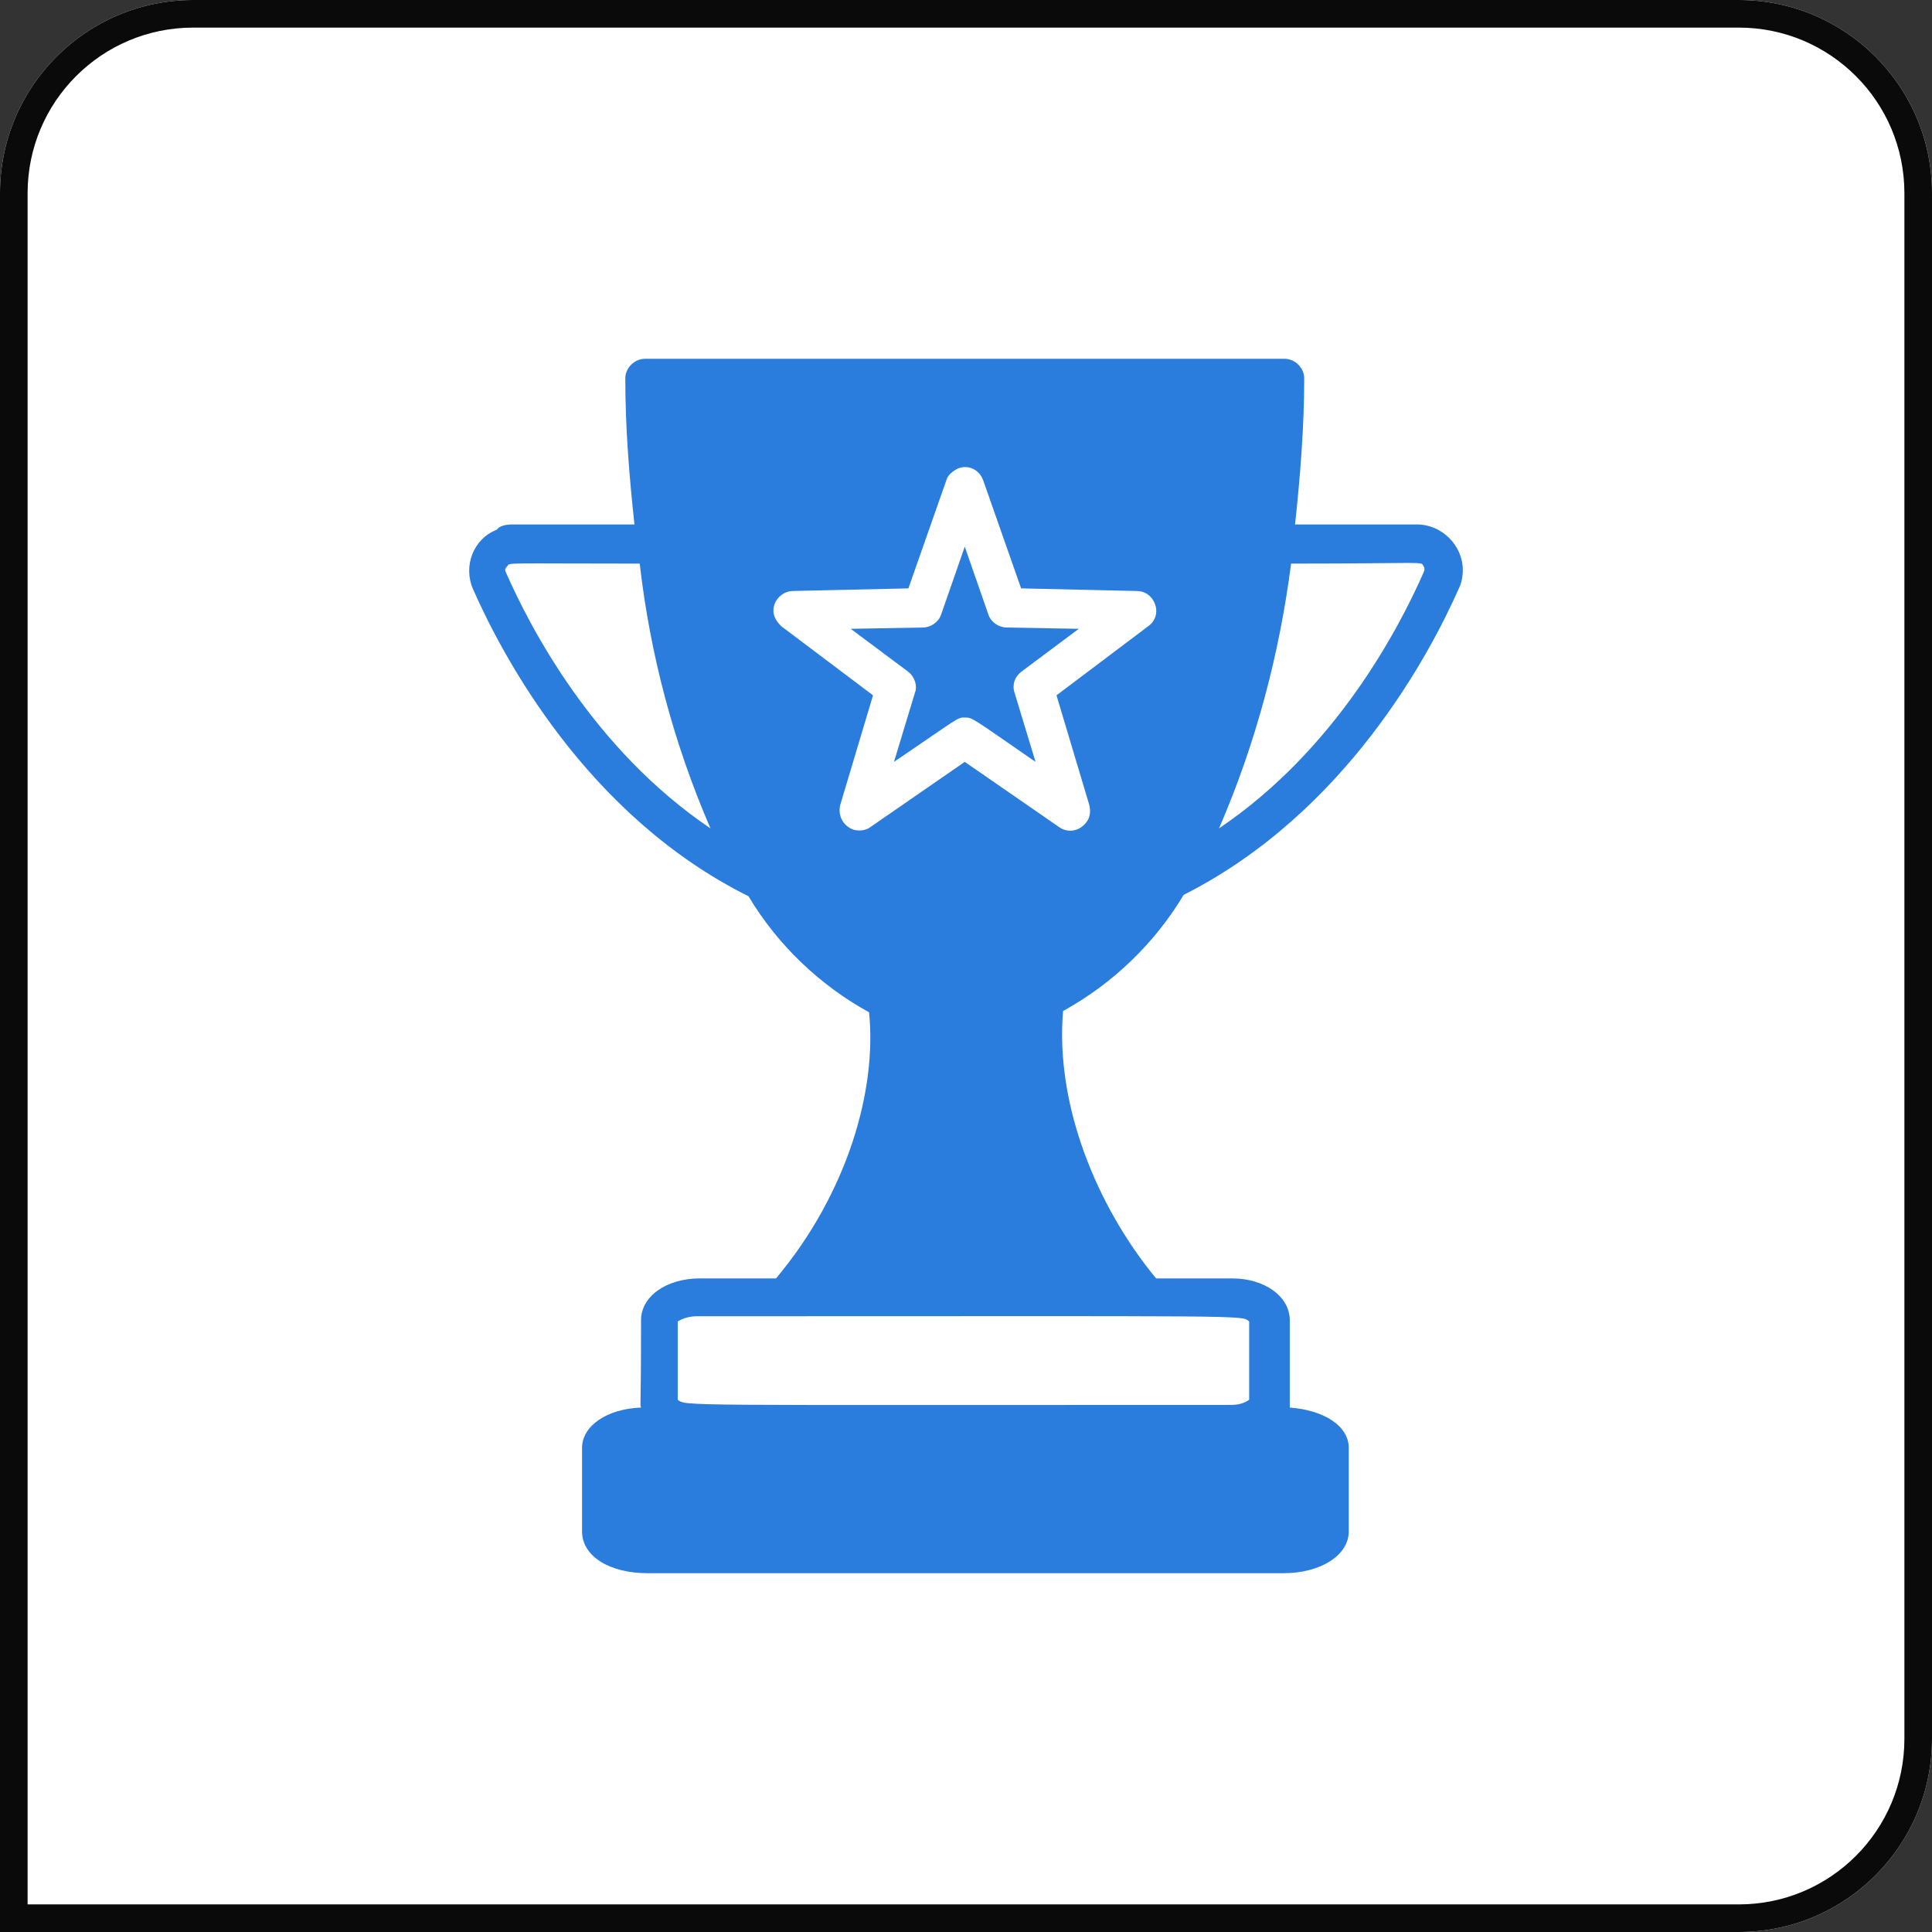
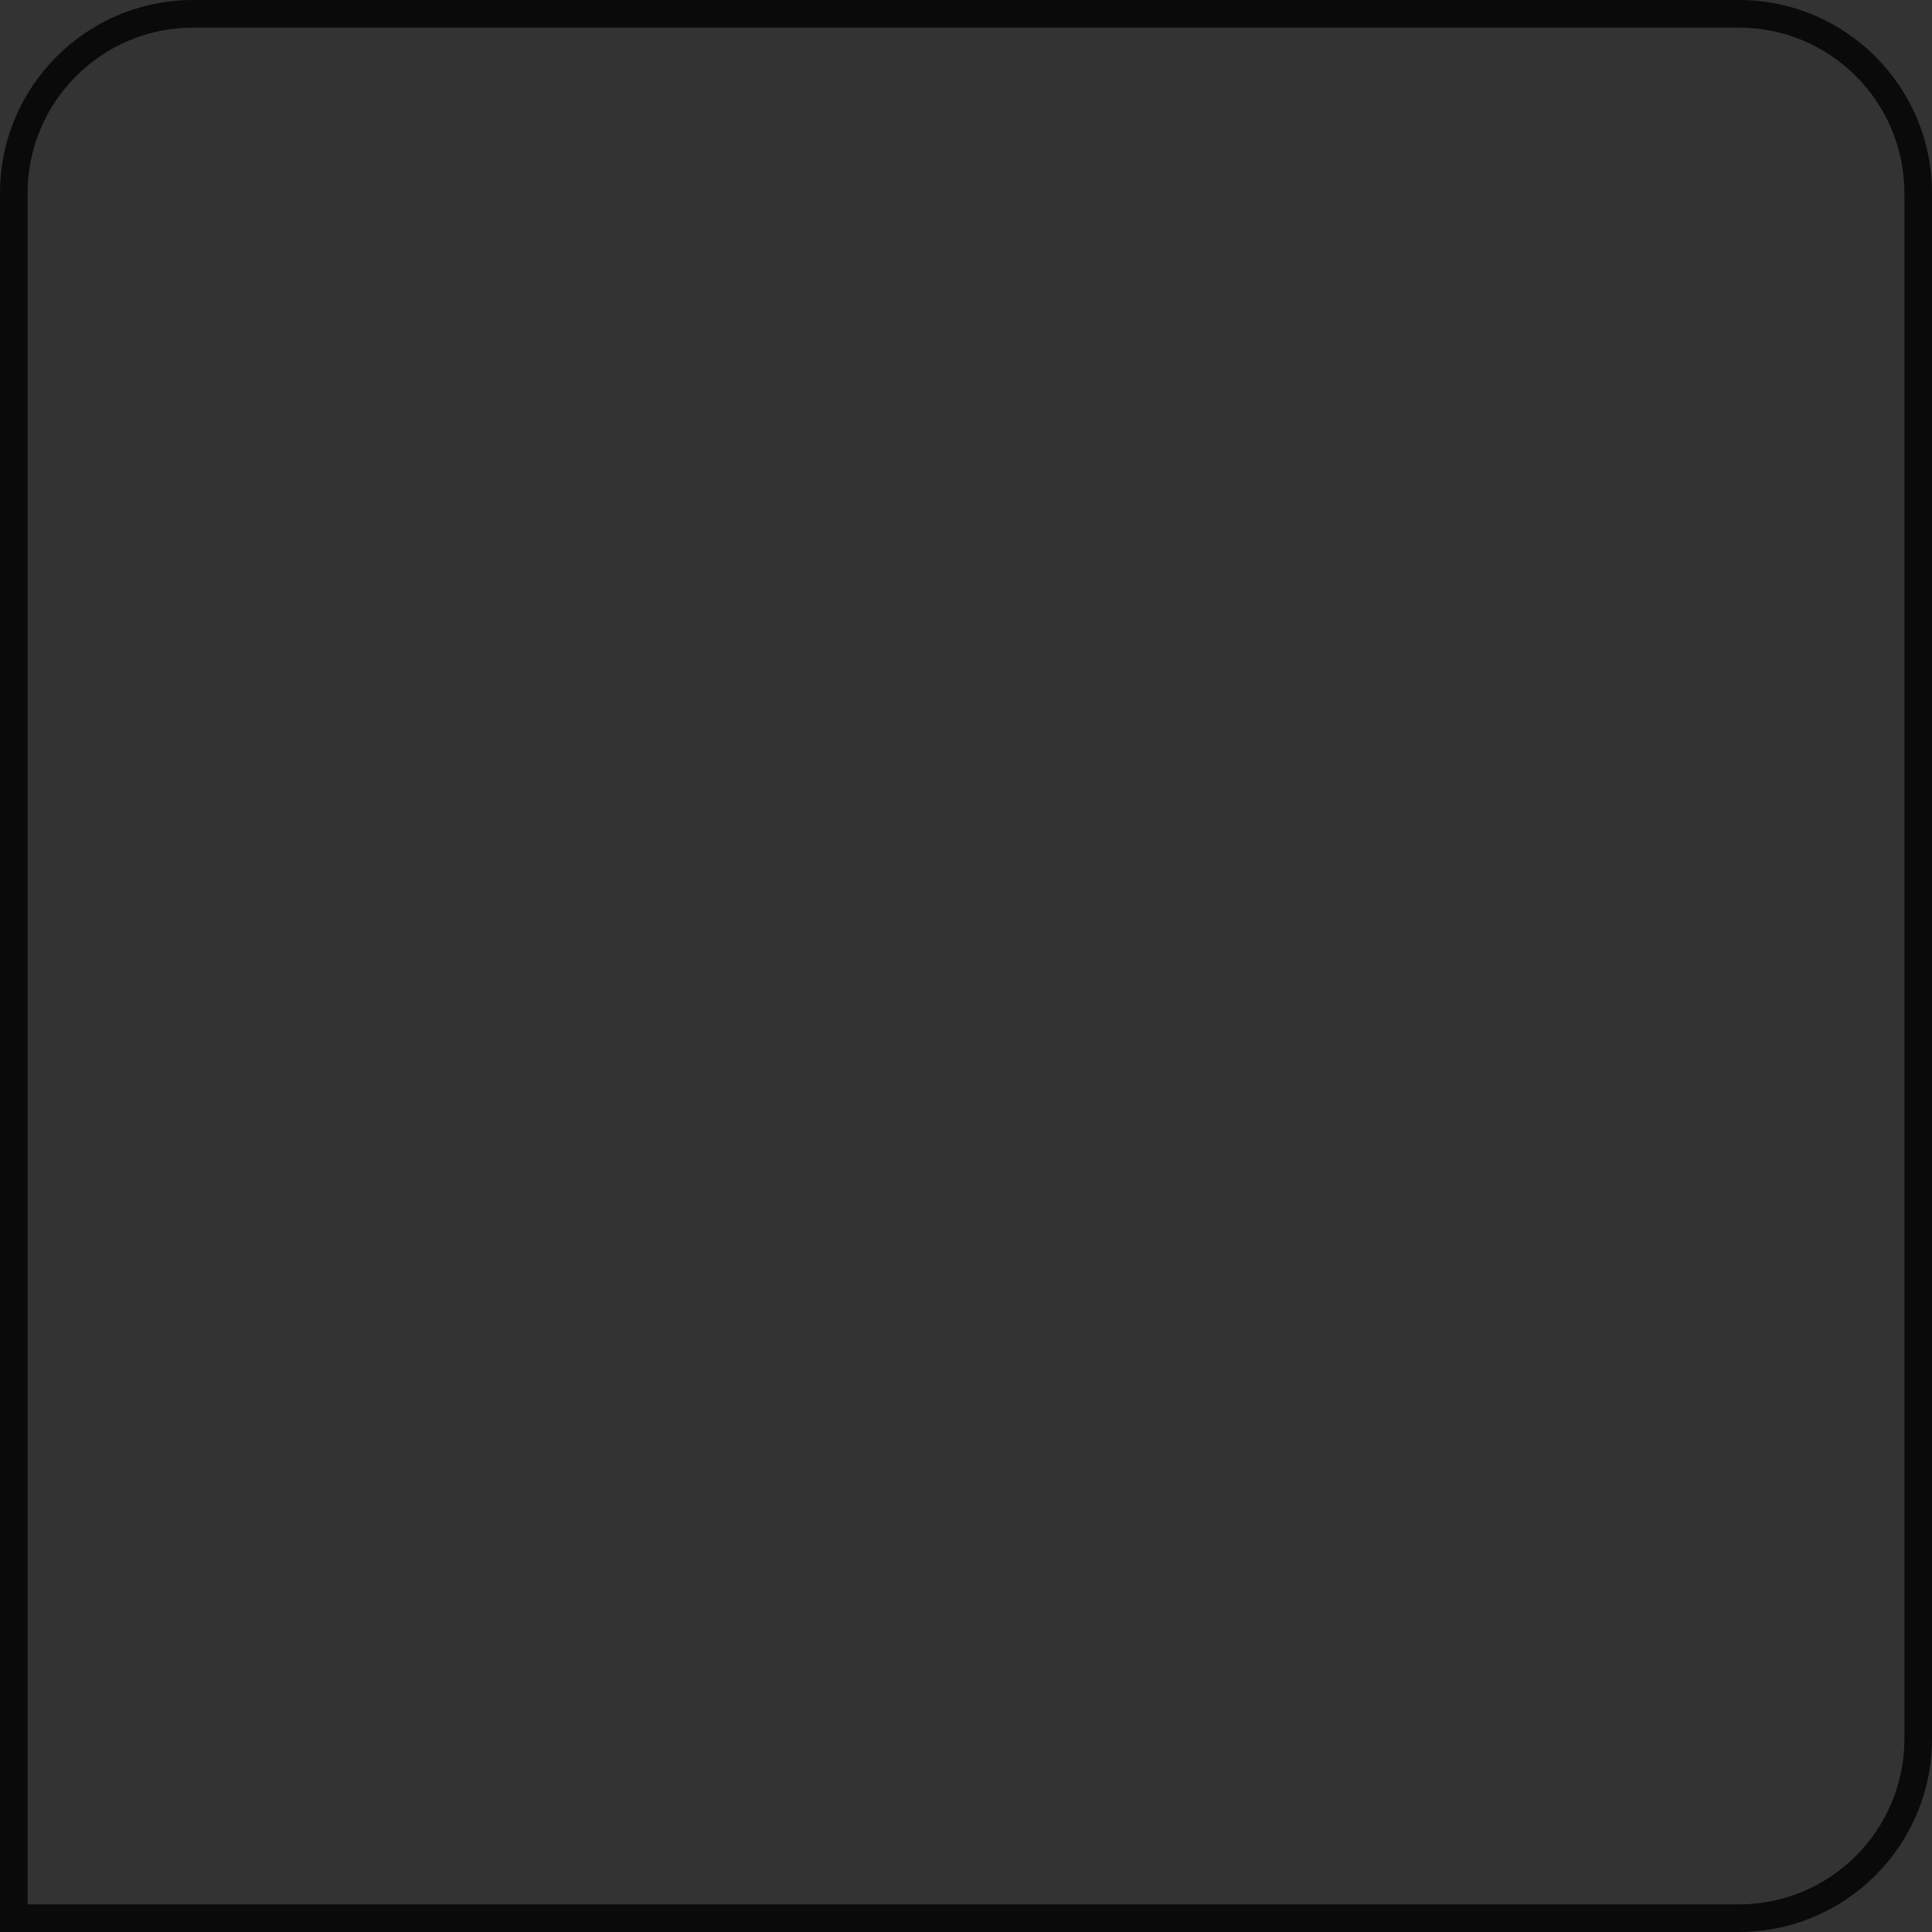
<svg xmlns="http://www.w3.org/2000/svg" width="70" height="70" viewBox="0 0 70 70" fill="none">
  <rect x="0" y="0" width="70" height="70" fill="#333333" stroke="none" />
-   <path d="M0 7C0 3.134 3.134 0 7 0H63C66.866 0 70 3.134 70 7V63C70 66.866 66.866 70 63 70H0V7Z" fill="white" />
  <path fill-rule="evenodd" clip-rule="evenodd" d="M63 1H7C3.686 1 1 3.686 1 7V69H63C66.314 69 69 66.314 69 63V7C69 3.686 66.314 1 63 1ZM7 0C3.134 0 0 3.134 0 7V70H63C66.866 70 70 66.866 70 63V7C70 3.134 66.866 0 63 0H7Z" fill="#0A0A0A" />
-   <path d="M32.913 24.343L30.823 22.783L33.435 22.736C33.72 22.736 34.005 22.547 34.1 22.263L34.955 19.806L35.81 22.263C35.905 22.547 36.19 22.736 36.475 22.736L39.087 22.783L36.997 24.343C36.76 24.532 36.665 24.815 36.76 25.099L37.519 27.604C35.192 25.997 35.24 25.997 34.955 25.997C34.67 25.997 34.765 25.997 32.391 27.604L33.15 25.099C33.245 24.863 33.15 24.532 32.913 24.343ZM18.572 19.002H22.988C22.798 17.254 22.656 15.505 22.656 13.709C22.656 13.331 22.988 13 23.368 13H46.542C46.922 13 47.254 13.331 47.254 13.709C47.254 15.457 47.111 17.253 46.922 19.002H51.338C52.24 19.002 53 19.758 53 20.656C53 20.893 52.953 21.129 52.858 21.318C51.813 23.681 48.774 29.447 42.885 32.424C41.841 34.173 40.321 35.638 38.517 36.631C38.231 39.986 39.703 43.672 41.888 46.319H44.642C45.829 46.319 46.731 46.981 46.731 47.831V50.998C47.966 51.092 48.868 51.66 48.868 52.463V55.488C48.868 56.338 47.871 57 46.494 57L23.463 57C22.086 57 21.089 56.386 21.089 55.488V52.463C21.089 51.66 21.991 51.045 23.226 50.998C23.178 50.809 23.226 51.423 23.226 47.831C23.226 46.981 24.128 46.319 25.362 46.319H28.117C30.729 43.2 31.773 39.466 31.488 36.678C29.684 35.685 28.164 34.221 27.119 32.472C21.231 29.542 18.192 23.729 17.147 21.365C16.767 20.515 17.147 19.522 18.002 19.191C18.097 19.05 18.334 19.002 18.572 19.002L18.572 19.002ZM44.167 30.014C48.441 27.131 50.721 22.689 51.575 20.751C51.623 20.656 51.623 20.562 51.575 20.515C51.48 20.325 51.765 20.42 46.779 20.42C46.352 23.728 45.497 26.942 44.167 30.014V30.014ZM25.268 47.69C25.03 47.69 24.793 47.737 24.555 47.879V50.714C24.888 50.951 24.27 50.903 44.595 50.903C44.832 50.903 45.07 50.856 45.26 50.714V47.879C44.975 47.642 45.545 47.69 25.268 47.69ZM28.307 22.689L31.631 25.193L30.444 29.163C30.349 29.541 30.539 29.919 30.919 30.061C31.109 30.109 31.346 30.109 31.536 29.967L34.955 27.604L38.374 29.967C38.706 30.203 39.134 30.109 39.371 29.778C39.514 29.589 39.514 29.352 39.466 29.163L38.279 25.193L41.603 22.689C41.935 22.452 41.983 22.027 41.746 21.696C41.603 21.507 41.413 21.413 41.176 21.413L36.997 21.318L35.62 17.395C35.477 17.017 35.097 16.828 34.718 16.97C34.528 17.064 34.338 17.206 34.29 17.395L32.913 21.318L28.734 21.413C28.354 21.413 28.022 21.743 28.022 22.121C28.022 22.358 28.164 22.547 28.307 22.689L28.307 22.689ZM18.335 20.751C19.189 22.689 21.469 27.131 25.742 30.014C24.413 26.942 23.558 23.728 23.178 20.42C18.24 20.42 18.477 20.373 18.382 20.515C18.287 20.609 18.287 20.656 18.335 20.751L18.335 20.751Z" fill="#2A7DDC" />
</svg>